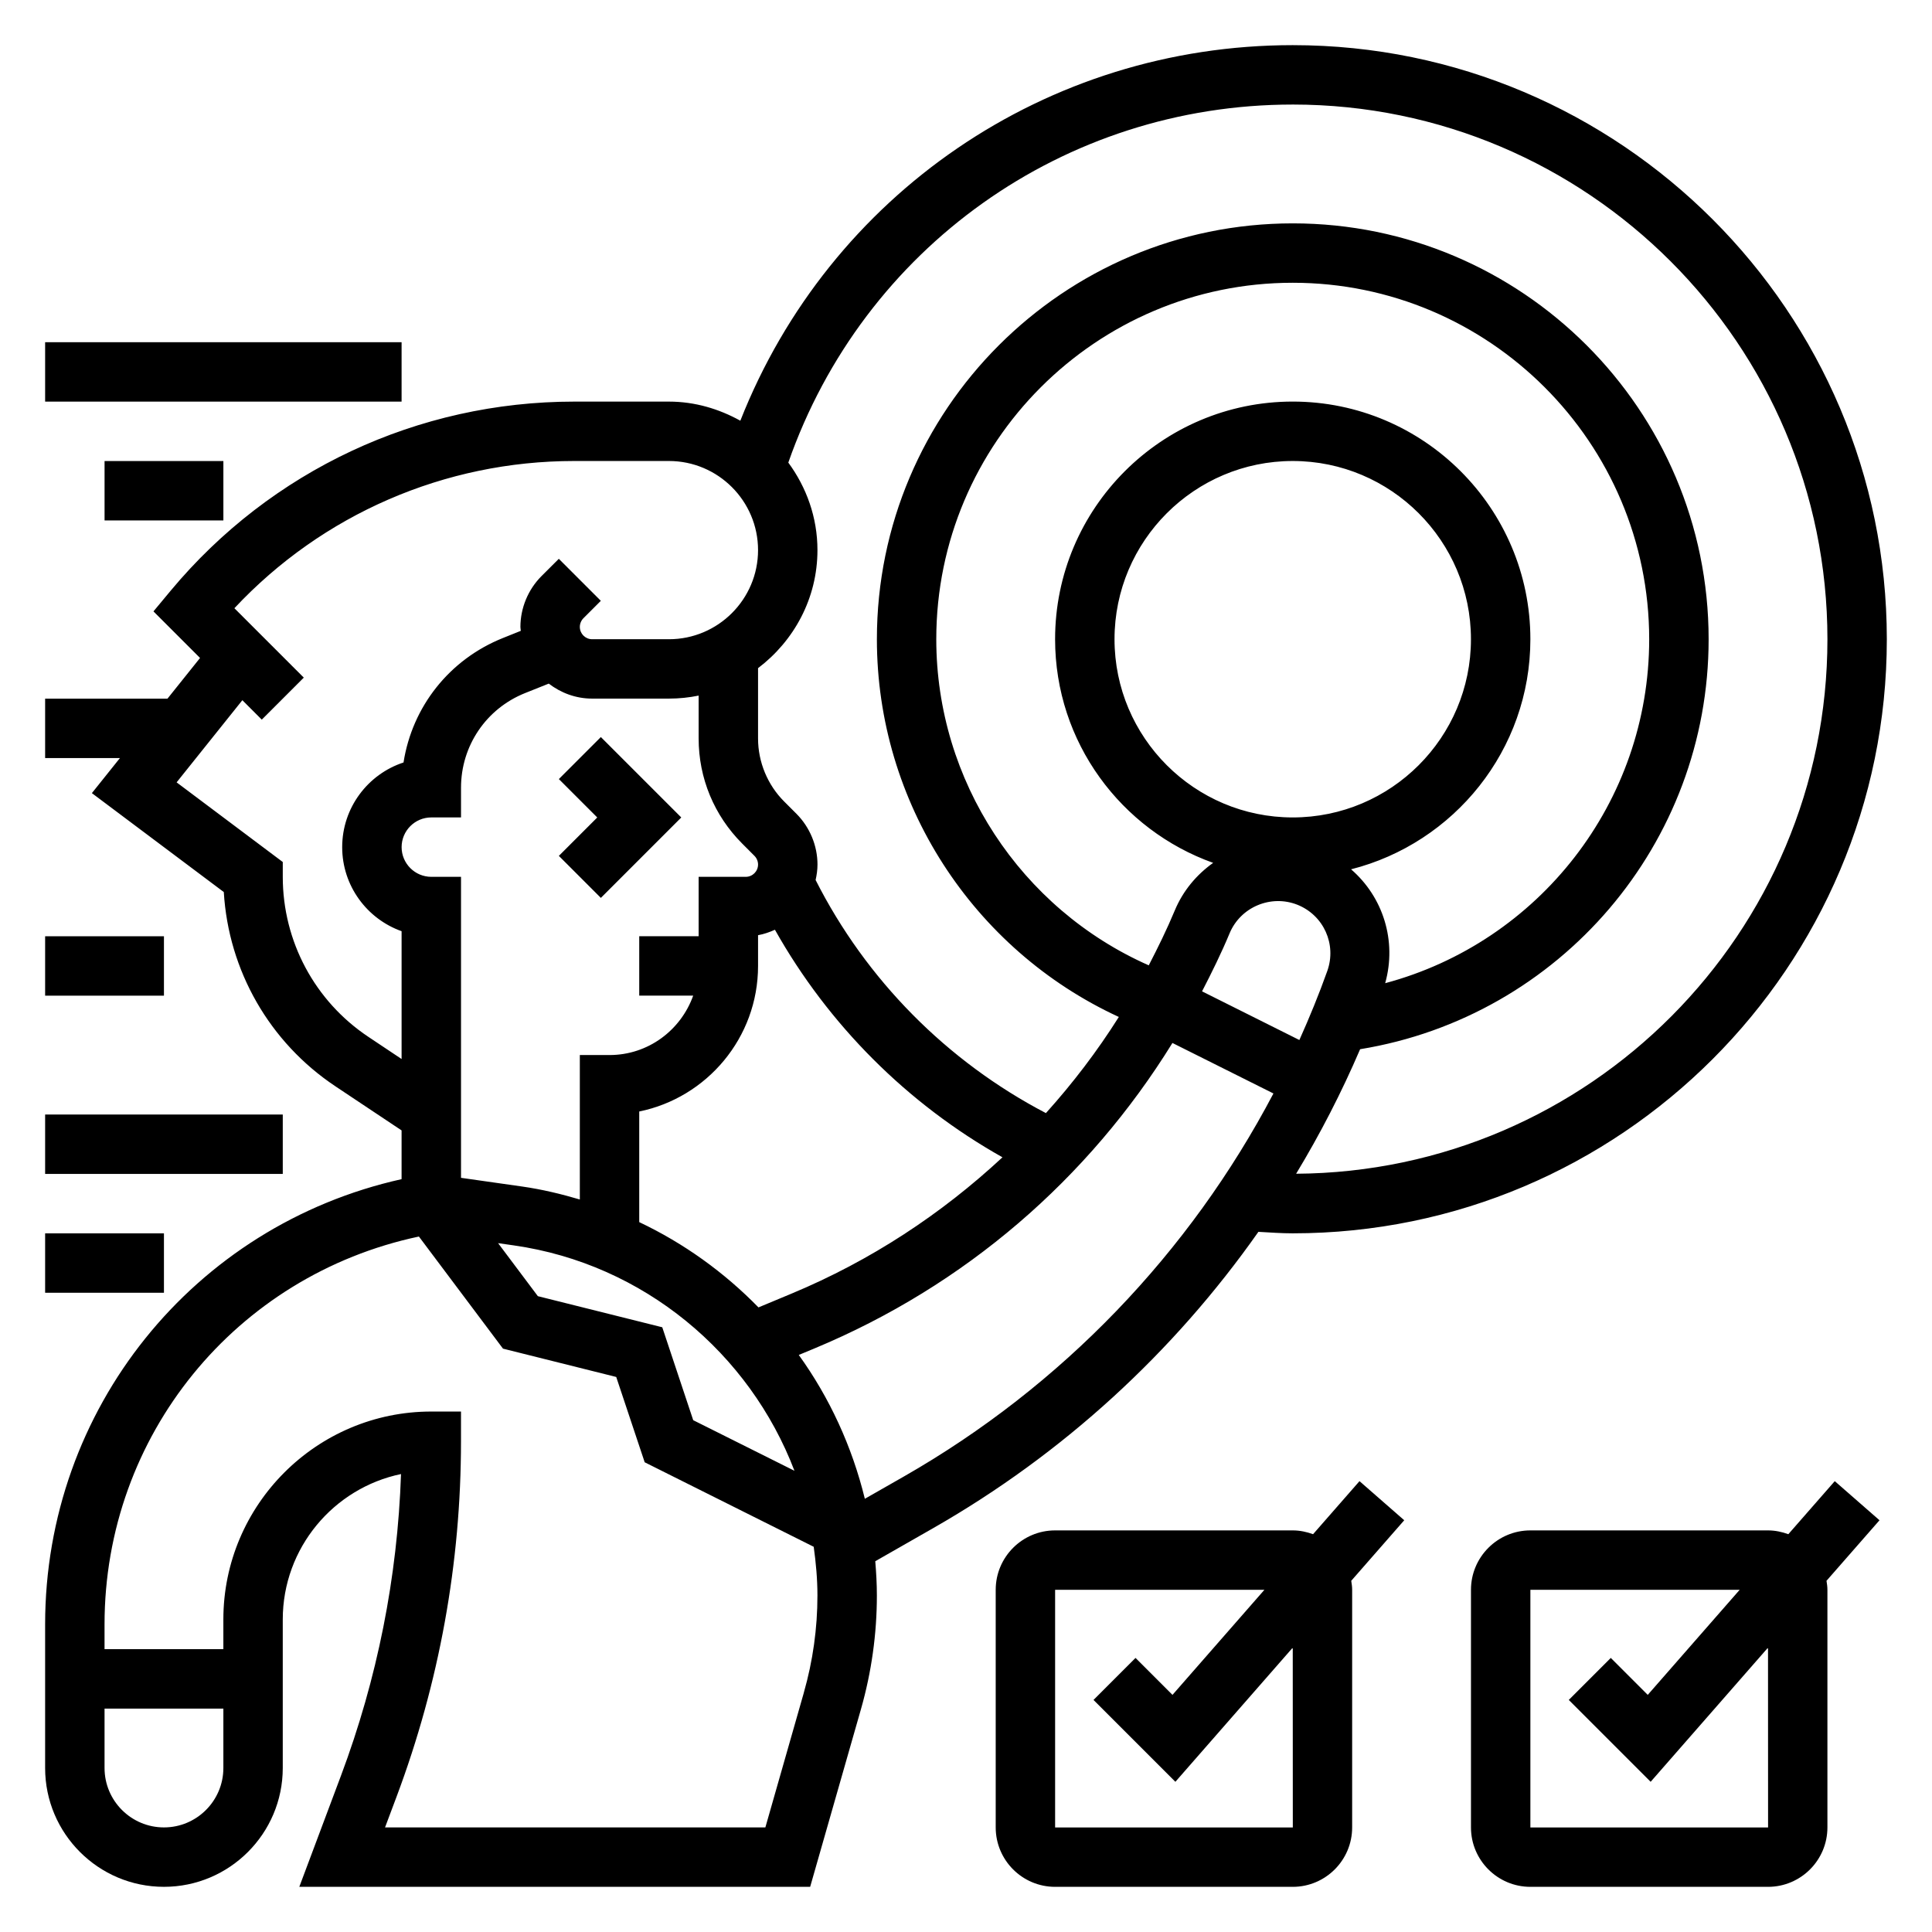
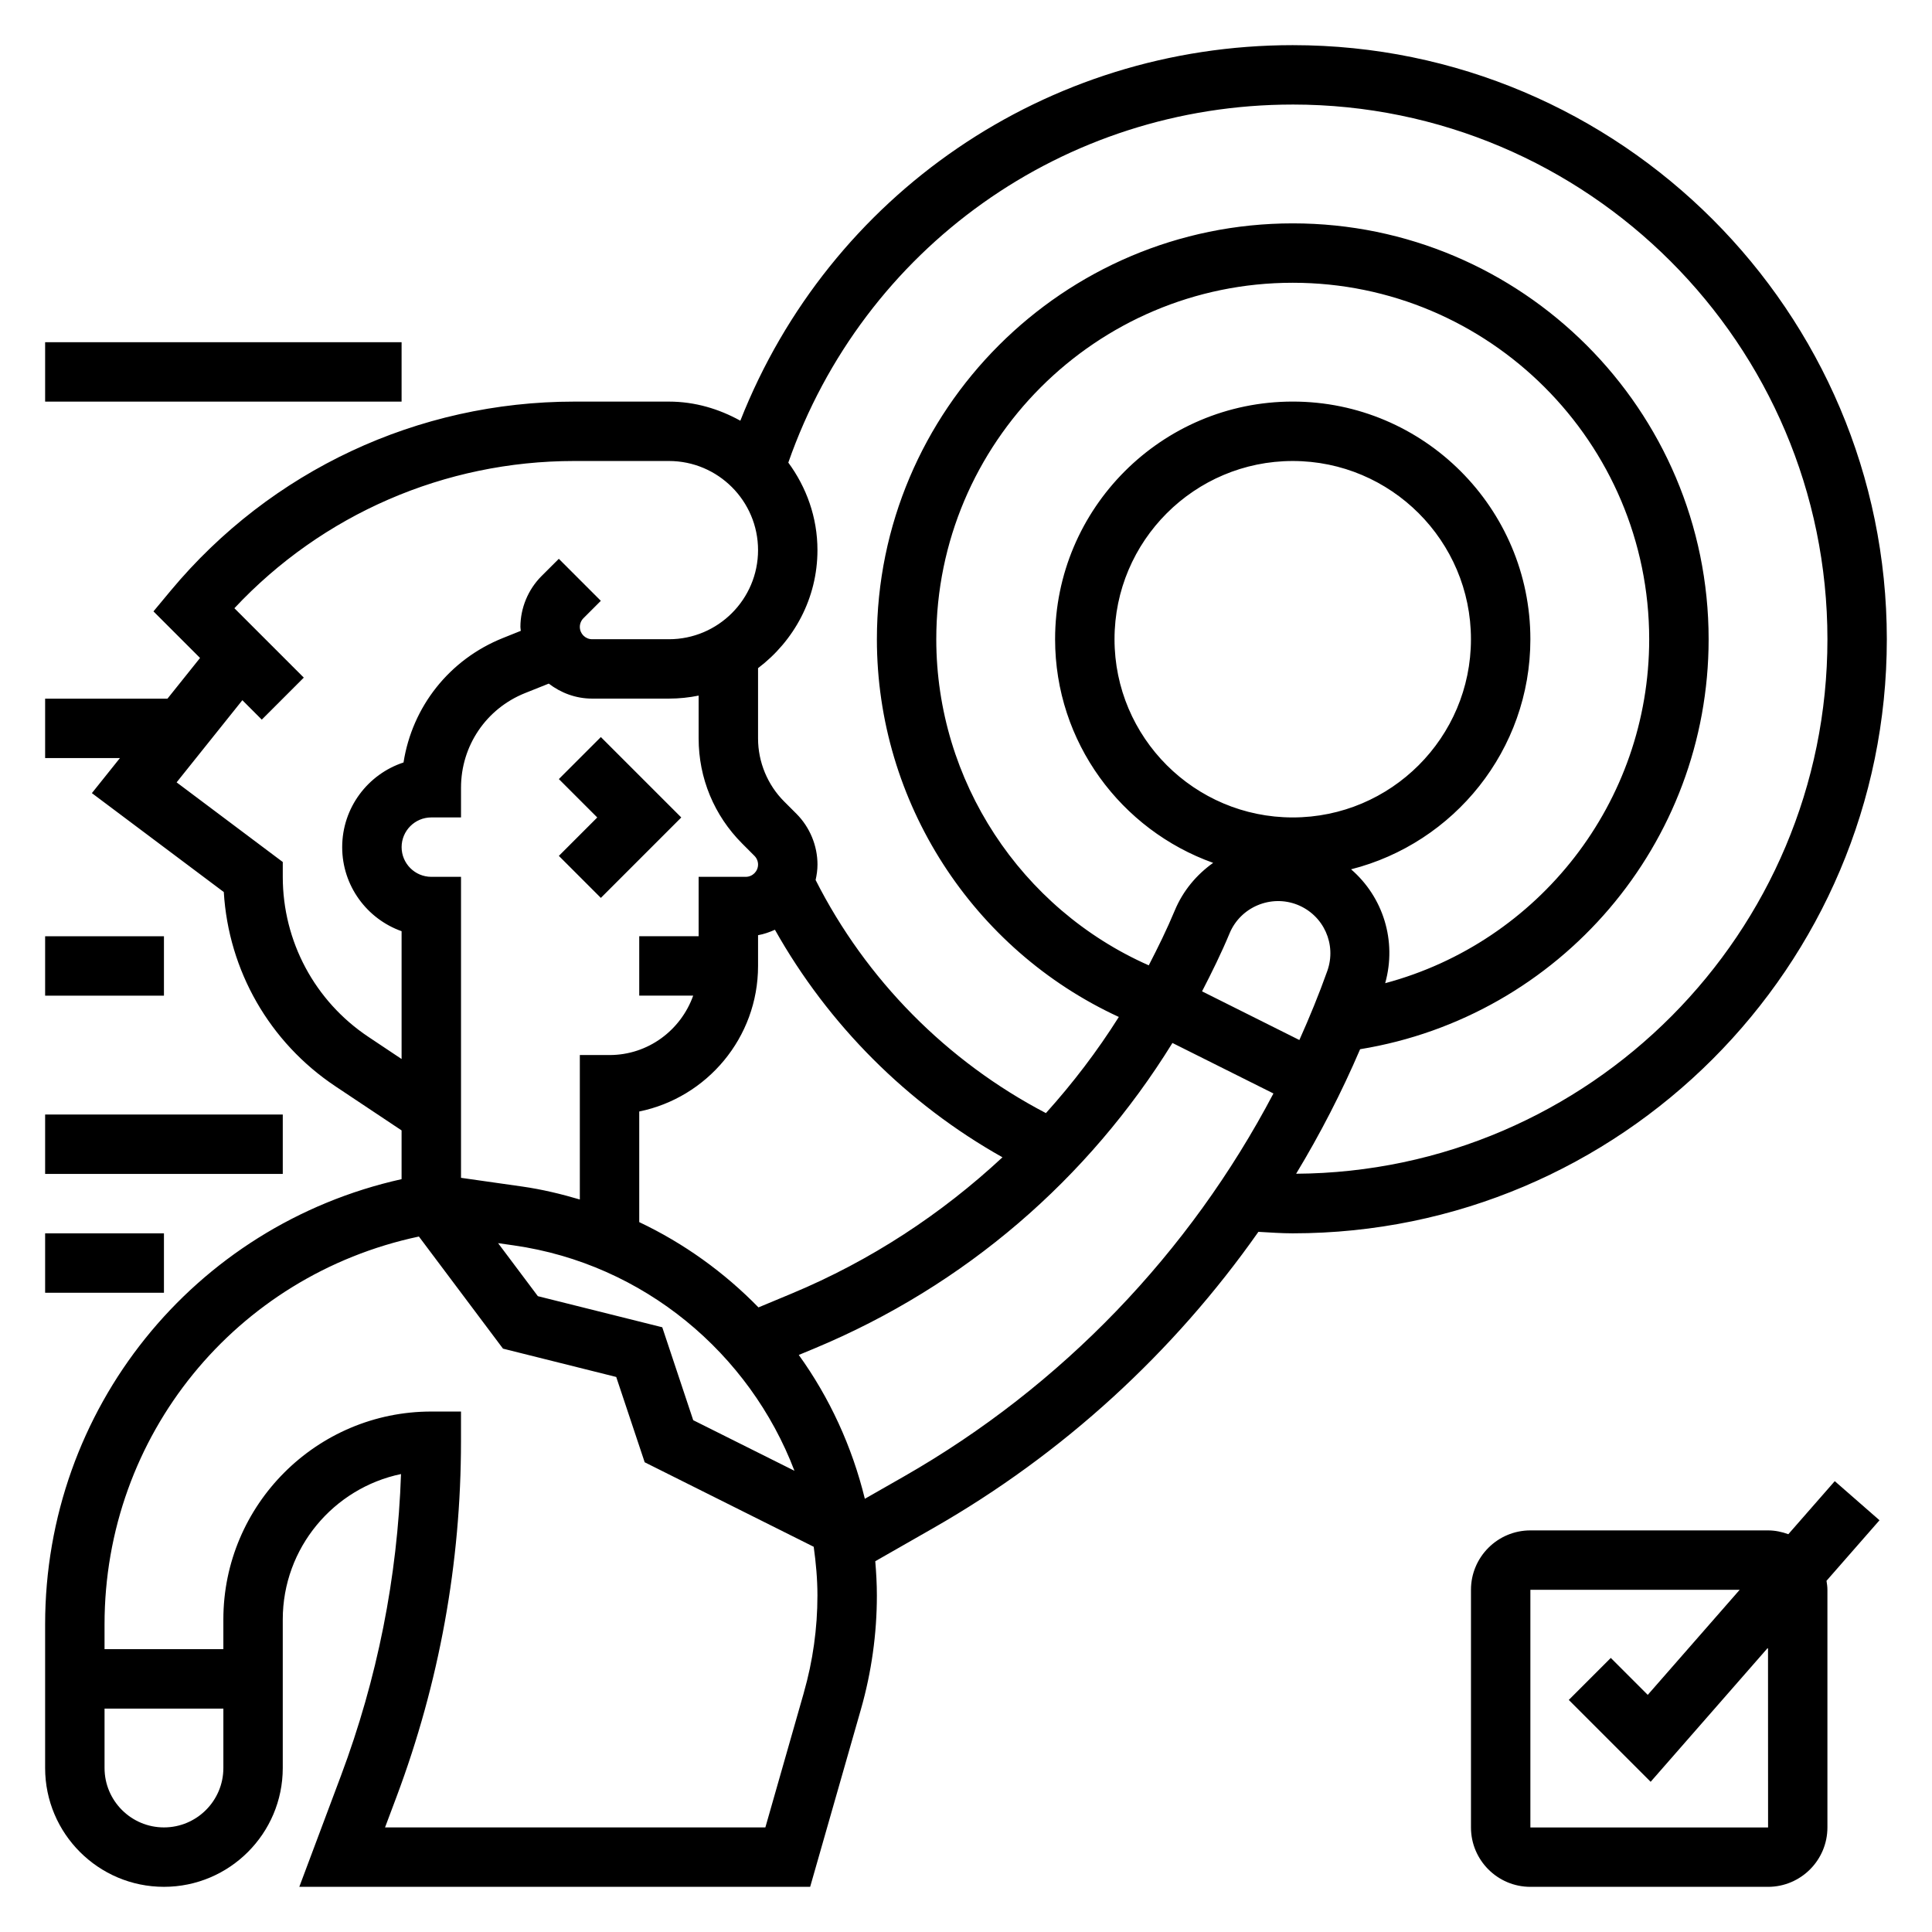
<svg xmlns="http://www.w3.org/2000/svg" fill="#000000" width="800px" height="800px" version="1.1" viewBox="144 144 512 512">
  <g>
    <path d="m303.23 381.95 21.312-21.312-21.312-21.309-11.129 11.133 10.176 10.176-10.176 10.18z" />
    <path d="m477.49 470.45c3.039 0.172 6.082 0.395 9.098 0.395 86.812 0 157.44-70.629 157.44-157.44s-70.629-157.44-157.44-157.44c-65.266 0-122.77 39.59-146.39 99.527-5.644-3.125-12.027-5.062-18.926-5.062h-25.105c-41.422 0-80.379 18.246-106.9 50.066l-4.598 5.527 12.344 12.344-8.629 10.781h-32.426v15.742h19.828l-7.438 9.297 34.961 26.215c1.242 20.805 12.098 39.832 29.582 51.484l17.531 11.684v12.918c-55.129 12.289-94.465 60.891-94.465 117.99v38.062c0 17.367 14.121 31.488 31.488 31.488s31.488-14.121 31.488-31.488v-39.359c0-18.957 13.469-34.824 31.34-38.543-0.938 27.387-6.281 54.254-15.934 79.996l-11.02 29.395h135.38l13.477-47.129c2.785-9.785 4.203-19.91 4.203-30.078 0-3.055-0.172-6.078-0.426-9.078l15.375-8.785c34.383-19.641 63.707-46.562 86.16-78.508zm9.098-109.82c-26.047 0-47.23-21.184-47.23-47.23s21.184-47.23 47.23-47.23 47.23 21.184 47.23 47.23c0.004 26.047-21.18 47.23-47.23 47.23zm15.461 13.746c27.262-6.918 47.516-31.598 47.516-60.977 0-34.723-28.254-62.977-62.977-62.977s-62.977 28.254-62.977 62.977c0 27.316 17.516 50.562 41.887 59.27-4.359 3.102-7.973 7.344-10.164 12.602-2.078 4.992-4.449 9.809-6.902 14.555-33.934-15.004-56.309-48.906-56.309-86.426 0-52.09 42.375-94.465 94.465-94.465s94.465 42.375 94.465 94.465c0 43.242-29.301 80.285-69.965 91.156 3.141-11.23-0.566-22.852-9.039-30.18zm-32.188 16.949c2.906-6.965 10.941-10.336 17.973-7.551 6.957 2.785 10.43 10.492 7.91 17.555-2.219 6.219-4.715 12.305-7.398 18.285l-25.789-12.895c2.59-5.027 5.109-10.113 7.305-15.395zm16.727-219.62c78.129 0 141.7 63.566 141.7 141.7 0 77.832-63.086 141.16-140.8 141.65 6.383-10.555 12.059-21.578 16.957-33 52.949-8.641 92.359-54.48 92.359-108.65 0-60.773-49.438-110.21-110.21-110.21-60.773 0-110.21 49.438-110.21 110.21 0 43.188 25.41 82.262 64.117 100.1-5.723 9.086-12.203 17.57-19.324 25.48-26.223-13.699-47.656-35.344-61.031-61.773 0.293-1.324 0.496-2.676 0.496-4.094 0-5-2.031-9.895-5.559-13.438l-3.266-3.266c-4.406-4.391-6.926-10.477-6.926-16.695v-18.648c9.5-7.195 15.742-18.484 15.742-31.285 0-8.699-2.93-16.672-7.723-23.191 19.887-56.898 73.039-94.887 133.68-94.887zm-197.16 153.46c3.203 2.457 7.152 3.973 11.492 3.973h20.355c2.691 0 5.328-0.277 7.871-0.797v11.367c0 10.508 4.102 20.395 11.523 27.828l3.258 3.266c0.617 0.609 0.965 1.453 0.965 2.312 0 1.793-1.465 3.258-3.258 3.258h-12.488v15.742h-15.742v15.742h14.297c-3.258 9.141-11.918 15.742-22.168 15.742h-7.871v38.281c-4.961-1.465-10.02-2.684-15.258-3.434l-16.23-2.309v-79.766h-7.871c-4.344 0-7.871-3.535-7.871-7.871 0-4.336 3.527-7.871 7.871-7.871h7.871v-7.871c0-11.109 6.668-20.957 16.973-25.082zm-9.258 148.88c34.434 4.922 62.504 28.613 74.367 59.727l-26.828-13.406-8.203-24.625-32.969-8.242-10.539-14.051zm64.832 16.43c-9.055-9.273-19.711-16.965-31.598-22.602v-29.316c17.941-3.66 31.488-19.555 31.488-38.566v-8.156c1.574-0.277 3.055-0.805 4.473-1.441 14.184 25.215 35.094 46.137 60.301 60.301-16.168 15.035-34.906 27.379-55.875 36.117zm-103.37-71.691c-14.207-9.469-22.695-25.324-22.695-42.406v-3.938l-28.133-21.105 17.422-21.773 5.148 5.148 11.133-11.133-18.391-18.391c23.289-24.879 55.715-39.016 90.055-39.016h25.102c13.02 0 23.617 10.598 23.617 23.617s-10.598 23.617-23.617 23.617h-20.355c-1.797-0.004-3.258-1.469-3.258-3.262 0-0.859 0.348-1.699 0.953-2.305l4.613-4.613-11.133-11.133-4.621 4.613c-3.527 3.543-5.559 8.438-5.559 13.438 0 0.355 0.086 0.684 0.102 1.039l-4.715 1.891c-14.227 5.684-24.059 18.23-26.363 32.992-9.43 3.09-16.254 11.984-16.254 22.441 0 10.266 6.582 19.02 15.742 22.27v33.875zm-54.184 209.5c-8.684 0-15.742-7.062-15.742-15.742v-15.742h31.488v15.742c0 8.68-7.062 15.742-15.746 15.742zm169.58-35.711-10.199 35.711h-100.79l3.047-8.117c11.332-30.238 17.082-61.938 17.082-94.223v-7.871h-7.871c-30.379 0-55.105 24.727-55.105 55.105v7.871h-31.488v-6.574c0-50.051 34.777-92.496 83.309-102.78l22.285 29.711 30.008 7.504 7.543 22.609 44.793 22.395c0.59 4.242 0.988 8.531 0.988 12.902 0 8.711-1.211 17.371-3.606 25.754zm16.164-51.379c-3.387-13.848-9.344-26.781-17.508-38.117l4.164-1.73c39.871-16.609 72.57-44.895 94.859-80.949l26.766 13.383c-22.215 42.242-56.105 77.602-97.945 101.51z" />
    <path d="m155.96 234.69h94.465v15.742h-94.465z" />
-     <path d="m171.71 266.18h31.488v15.742h-31.488z" />
+     <path d="m171.71 266.18h31.488h-31.488z" />
    <path d="m155.96 392.12h31.488v15.742h-31.488z" />
    <path d="m155.96 439.36h62.977v15.742h-62.977z" />
    <path d="m155.96 470.85h31.488v15.742h-31.488z" />
-     <path d="m504.28 536.52-12.305 14.059c-1.684-0.613-3.484-1.008-5.383-1.008h-62.977c-8.684 0-15.742 7.062-15.742 15.742v62.977c0 8.684 7.062 15.742 15.742 15.742h62.977c8.684 0 15.742-7.062 15.742-15.742v-62.977c0-0.82-0.117-1.605-0.242-2.387l14.043-16.043zm-17.672 91.773h-62.992v-62.977h55.465l-24.363 27.844-9.793-9.793-11.133 11.133 21.695 21.695 31.105-35.555z" />
    <path d="m630.23 536.52-12.305 14.059c-1.684-0.613-3.484-1.008-5.383-1.008h-62.977c-8.684 0-15.742 7.062-15.742 15.742v62.977c0 8.684 7.062 15.742 15.742 15.742h62.977c8.684 0 15.742-7.062 15.742-15.742v-62.977c0-0.82-0.117-1.605-0.242-2.387l14.043-16.043zm-17.672 91.773h-62.992v-62.977h55.465l-24.363 27.844-9.793-9.793-11.133 11.133 21.695 21.695 31.105-35.555z" />
  </g>
</svg>